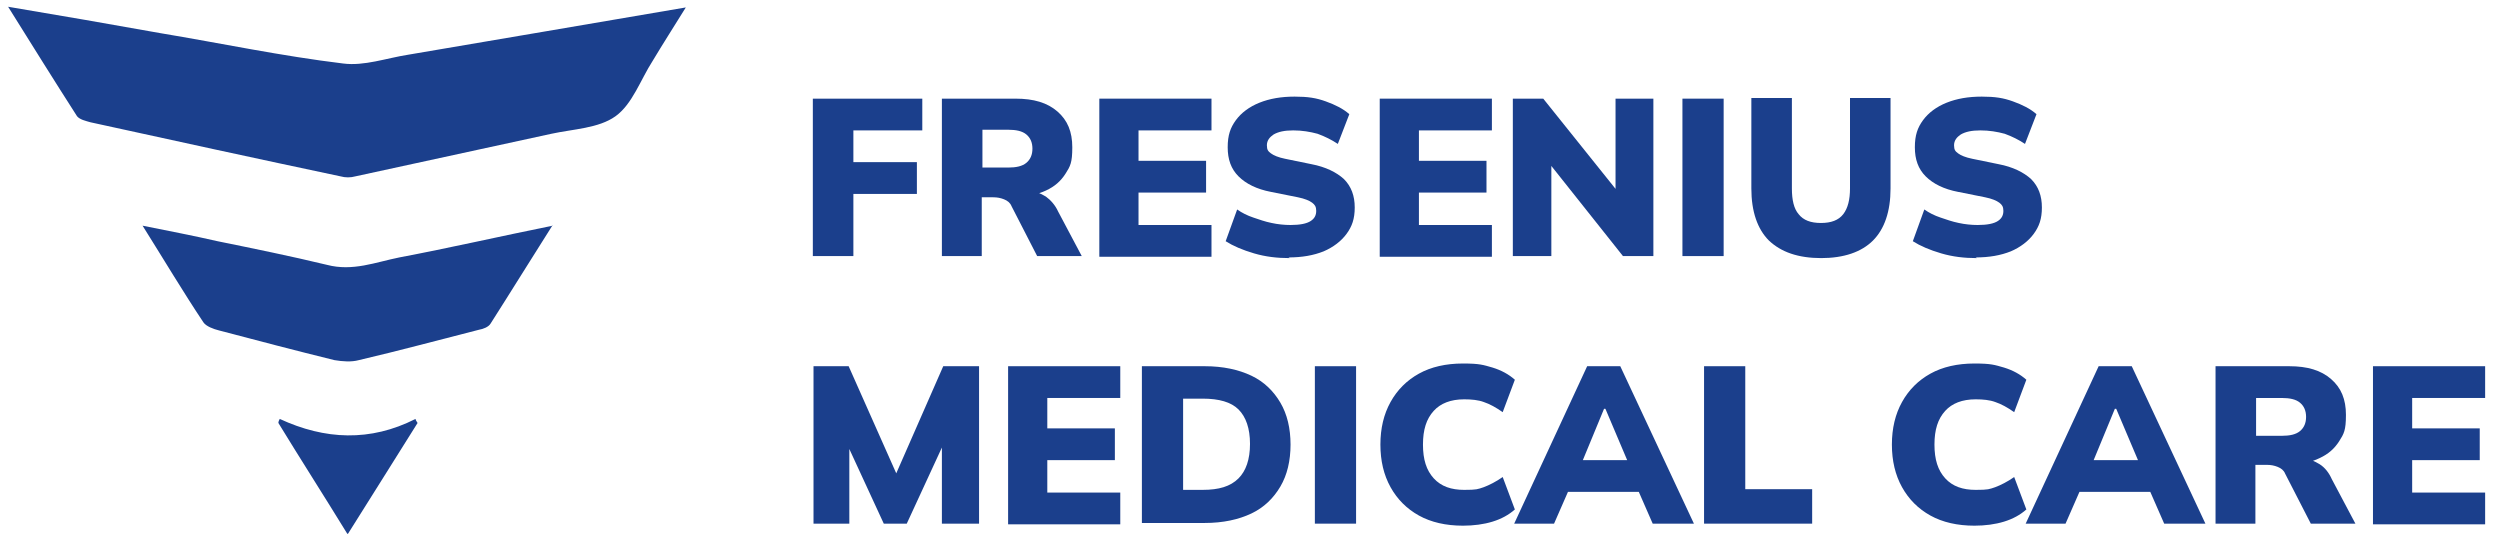
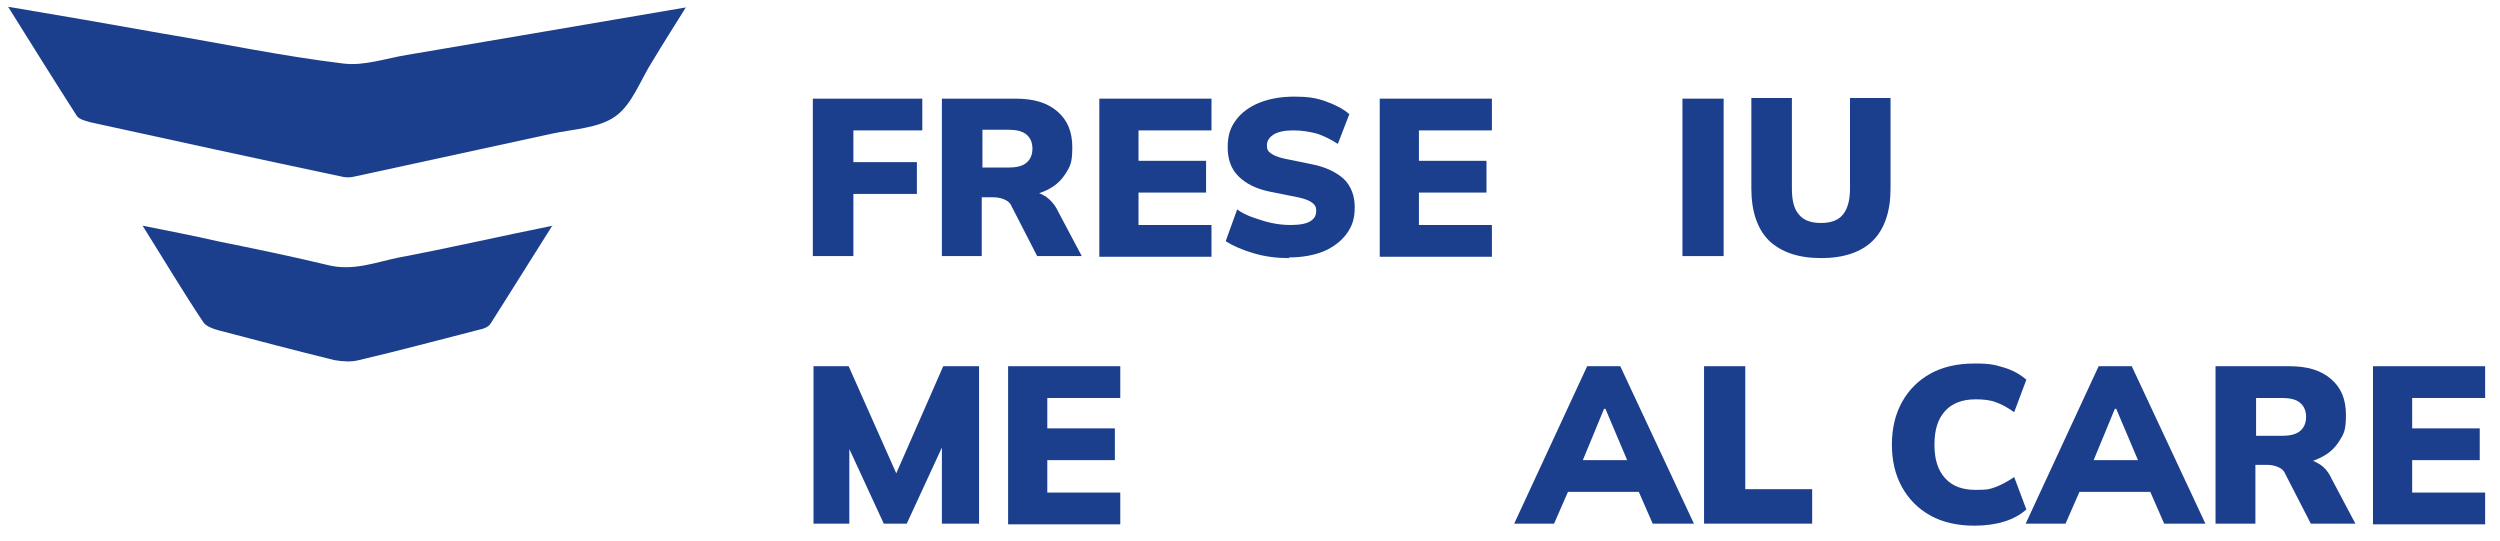
<svg xmlns="http://www.w3.org/2000/svg" id="Layer_1" data-name="Layer 1" version="1.1" viewBox="0 0 370 80">
  <defs>
    <style>
      .cls-1 {
        fill: #1b3f8c;
        stroke-width: 0px;
      }
    </style>
  </defs>
  <g>
    <path class="cls-1" d="M1.2,1c7.8,1.3,15.2,2.6,22.5,3.9,9,1.5,18,3.4,27.1,4.5,3.1.4,6.4-.8,9.6-1.3,13.5-2.3,27.1-4.6,41.1-7-1.8,2.9-3.4,5.4-4.9,7.9-1.8,2.8-3,6.4-5.5,8.2-2.5,1.8-6.3,1.9-9.5,2.6-9.7,2.1-19.4,4.2-29,6.3-.7.2-1.5.2-2.2,0-12.3-2.6-24.7-5.3-37-8-.7-.2-1.6-.4-2-.9C8,11.9,4.7,6.6,1.2,1Z" />
    <path class="cls-1" d="M81.8,33.3c-3.3,5.2-6.2,9.9-9.2,14.6-.3.5-1.1.8-1.7.9-5.9,1.5-11.8,3.1-17.8,4.5-1.1.3-2.4.2-3.6,0-5.7-1.4-11.4-2.9-17.1-4.4-.8-.2-1.9-.6-2.3-1.2-3-4.5-5.8-9.2-9-14.3,4,.8,7.6,1.5,11.1,2.3,5.4,1.1,10.8,2.2,16.2,3.5,3.8,1,7.2-.4,10.7-1.1,7.4-1.4,14.8-3.1,22.7-4.7Z" />
-     <path class="cls-1" d="M51.4,79c-3.5-5.7-6.9-11-10.2-16.4,0-.2.1-.4.2-.6,6.7,3.1,13.4,3.4,20.1,0,0,.2.2.4.3.6-3.4,5.4-6.7,10.7-10.3,16.4Z" />
  </g>
  <g>
    <path class="cls-1" d="M120.3,37.9V14.6h16.2v4.7h-10.2v4.7h9.4v4.7h-9.4v9.2h-6.1Z" />
    <path class="cls-1" d="M139.4,37.9V14.6h10.9c2.7,0,4.7.6,6.2,1.9,1.5,1.3,2.2,3,2.2,5.3s-.3,2.8-1,3.9c-.7,1.1-1.6,1.9-2.9,2.5s-2.7.9-4.5.9l.3-.8h1.6c1,0,1.8.3,2.6.8.7.5,1.4,1.3,1.8,2.2l3.5,6.6h-6.6l-3.8-7.4c-.2-.5-.6-.8-1.1-1-.5-.2-1-.3-1.6-.3h-1.7v8.7h-6.1ZM145.4,24.8h3.8c1.2,0,2.1-.2,2.7-.7.6-.5.9-1.2.9-2.1s-.3-1.6-.9-2.1c-.6-.5-1.5-.7-2.7-.7h-3.8v5.6Z" />
    <path class="cls-1" d="M162.7,37.9V14.6h16.6v4.7h-10.8v4.5h10v4.7h-10v4.8h10.8v4.7h-16.6Z" />
    <path class="cls-1" d="M190.9,38.2c-1.9,0-3.6-.2-5.3-.7-1.7-.5-3.1-1.1-4.2-1.8l1.7-4.7c.7.5,1.5.9,2.4,1.2.9.3,1.7.6,2.7.8.9.2,1.9.3,2.8.3,1.4,0,2.4-.2,3-.6.6-.4.8-.9.8-1.5s-.2-.9-.6-1.2c-.4-.3-1.1-.6-2.1-.8l-4-.8c-2.1-.4-3.7-1.2-4.8-2.3s-1.6-2.5-1.6-4.3.4-2.9,1.2-4,2-2,3.5-2.6,3.2-.9,5.2-.9,3.2.2,4.6.7c1.4.5,2.6,1.1,3.5,1.9l-1.7,4.4c-.9-.6-1.9-1.1-3-1.5-1.1-.3-2.3-.5-3.6-.5s-2.2.2-2.9.6c-.6.4-1,.9-1,1.6s.2.9.6,1.2c.4.3,1.1.6,2.1.8l3.9.8c2.1.4,3.7,1.2,4.8,2.2,1.1,1.1,1.6,2.5,1.6,4.2s-.4,2.8-1.2,3.9c-.8,1.1-2,2-3.4,2.6-1.5.6-3.2.9-5.2.9Z" />
    <path class="cls-1" d="M204.2,37.9V14.6h16.6v4.7h-10.8v4.5h10v4.7h-10v4.8h10.8v4.7h-16.6Z" />
-     <path class="cls-1" d="M223.9,37.9V14.6h4.5l11.7,14.6h-1v-14.6h5.6v23.3h-4.5l-11.6-14.6h1v14.6h-5.7Z" />
    <path class="cls-1" d="M249,37.9V14.6h6.1v23.3h-6.1Z" />
    <path class="cls-1" d="M269.6,38.2c-3.5,0-6-.9-7.8-2.6-1.7-1.7-2.6-4.3-2.6-7.7v-13.4h6v13.4c0,1.7.3,3,1,3.8.7.9,1.8,1.3,3.3,1.3s2.6-.4,3.3-1.3c.7-.9,1-2.2,1-3.8v-13.4h6v13.4c0,3.4-.9,6-2.6,7.7-1.7,1.7-4.3,2.6-7.7,2.6Z" />
-     <path class="cls-1" d="M292.6,38.2c-1.9,0-3.6-.2-5.3-.7-1.7-.5-3.1-1.1-4.2-1.8l1.7-4.7c.7.5,1.5.9,2.4,1.2.9.3,1.7.6,2.7.8.9.2,1.9.3,2.8.3,1.4,0,2.4-.2,3-.6.6-.4.8-.9.8-1.5s-.2-.9-.6-1.2c-.4-.3-1.1-.6-2.1-.8l-4-.8c-2.1-.4-3.7-1.2-4.8-2.3s-1.6-2.5-1.6-4.3.4-2.9,1.2-4,2-2,3.5-2.6,3.2-.9,5.2-.9,3.2.2,4.6.7c1.4.5,2.6,1.1,3.5,1.9l-1.7,4.4c-.9-.6-1.9-1.1-3-1.5-1.1-.3-2.3-.5-3.6-.5s-2.2.2-2.9.6c-.6.4-1,.9-1,1.6s.2.9.6,1.2c.4.3,1.1.6,2.1.8l3.9.8c2.1.4,3.7,1.2,4.8,2.2,1.1,1.1,1.6,2.5,1.6,4.2s-.4,2.8-1.2,3.9c-.8,1.1-2,2-3.4,2.6-1.5.6-3.2.9-5.2.9Z" />
    <path class="cls-1" d="M120.4,77.5v-23.3h5.2l7.6,17.1h-1.1l7.5-17.1h5.3v23.3h-5.5v-14.3h1.4l-6.6,14.3h-3.4l-6.6-14.3h1.5v14.3h-5.4Z" />
    <path class="cls-1" d="M149.2,77.5v-23.3h16.6v4.7h-10.8v4.5h10v4.7h-10v4.8h10.8v4.7h-16.6Z" />
-     <path class="cls-1" d="M169,77.5v-23.3h9.3c2.7,0,5,.5,6.9,1.4,1.9.9,3.3,2.3,4.3,4,1,1.7,1.5,3.8,1.5,6.2s-.5,4.5-1.5,6.2-2.4,3.1-4.3,4-4.2,1.4-6.9,1.4h-9.3ZM175.1,72.5h2.9c2.4,0,4.1-.5,5.3-1.7,1.1-1.1,1.7-2.8,1.7-5.1s-.6-4-1.7-5.1c-1.1-1.1-2.9-1.6-5.3-1.6h-2.9v13.4Z" />
-     <path class="cls-1" d="M194.6,77.5v-23.3h6.1v23.3h-6.1Z" />
-     <path class="cls-1" d="M216.5,77.8c-2.5,0-4.7-.5-6.5-1.5-1.8-1-3.2-2.4-4.2-4.2-1-1.8-1.5-3.9-1.5-6.3s.5-4.5,1.5-6.3,2.4-3.2,4.2-4.2c1.8-1,4-1.5,6.5-1.5s3,.2,4.4.6c1.3.4,2.4,1,3.3,1.8l-1.8,4.8c-1-.7-1.9-1.2-2.8-1.5-.8-.3-1.8-.4-2.9-.4-2,0-3.5.6-4.5,1.7-1.1,1.2-1.6,2.8-1.6,5s.5,3.8,1.6,5c1.1,1.2,2.6,1.7,4.5,1.7s2-.1,2.9-.4c.8-.3,1.8-.8,2.8-1.5l1.8,4.8c-.9.8-2,1.4-3.3,1.8-1.3.4-2.8.6-4.4.6Z" />
+     <path class="cls-1" d="M194.6,77.5v-23.3h6.1h-6.1Z" />
    <path class="cls-1" d="M224.1,77.5l10.8-23.3h4.9l10.9,23.3h-6.1l-2.8-6.4,2.3,1.7h-13.6l2.3-1.7-2.8,6.4h-6.1ZM237.4,60.5l-3.8,9.2-.9-1.6h9.6l-.8,1.6-3.9-9.2h-.2Z" />
    <path class="cls-1" d="M252.2,77.5v-23.3h6.1v18.2h9.9v5.1h-16Z" />
    <path class="cls-1" d="M292.2,77.8c-2.5,0-4.7-.5-6.5-1.5-1.8-1-3.2-2.4-4.2-4.2-1-1.8-1.5-3.9-1.5-6.3s.5-4.5,1.5-6.3,2.4-3.2,4.2-4.2c1.8-1,4-1.5,6.5-1.5s3,.2,4.4.6c1.3.4,2.4,1,3.3,1.8l-1.8,4.8c-1-.7-1.9-1.2-2.8-1.5-.8-.3-1.8-.4-2.9-.4-2,0-3.5.6-4.5,1.7-1.1,1.2-1.6,2.8-1.6,5s.5,3.8,1.6,5c1.1,1.2,2.6,1.7,4.5,1.7s2-.1,2.9-.4c.8-.3,1.8-.8,2.8-1.5l1.8,4.8c-.9.8-2,1.4-3.3,1.8-1.3.4-2.8.6-4.4.6Z" />
    <path class="cls-1" d="M299.8,77.5l10.8-23.3h4.9l10.9,23.3h-6.1l-2.8-6.4,2.3,1.7h-13.6l2.3-1.7-2.8,6.4h-6.1ZM313,60.5l-3.8,9.2-.9-1.6h9.6l-.8,1.6-3.9-9.2h-.2Z" />
    <path class="cls-1" d="M327.9,77.5v-23.3h10.9c2.7,0,4.7.6,6.2,1.9,1.5,1.3,2.2,3,2.2,5.3s-.3,2.8-1,3.9c-.7,1.1-1.6,1.9-2.9,2.5-1.2.6-2.7.9-4.5.9l.3-.8h1.6c1,0,1.8.3,2.6.8s1.4,1.3,1.8,2.2l3.5,6.6h-6.6l-3.8-7.4c-.2-.5-.6-.8-1.1-1-.5-.2-1-.3-1.6-.3h-1.7v8.7h-6.1ZM333.9,64.5h3.8c1.2,0,2.1-.2,2.7-.7.6-.5.9-1.2.9-2.1s-.3-1.6-.9-2.1c-.6-.5-1.5-.7-2.7-.7h-3.8v5.6Z" />
    <path class="cls-1" d="M351.2,77.5v-23.3h16.6v4.7h-10.8v4.5h10v4.7h-10v4.8h10.8v4.7h-16.6Z" />
  </g>
</svg>